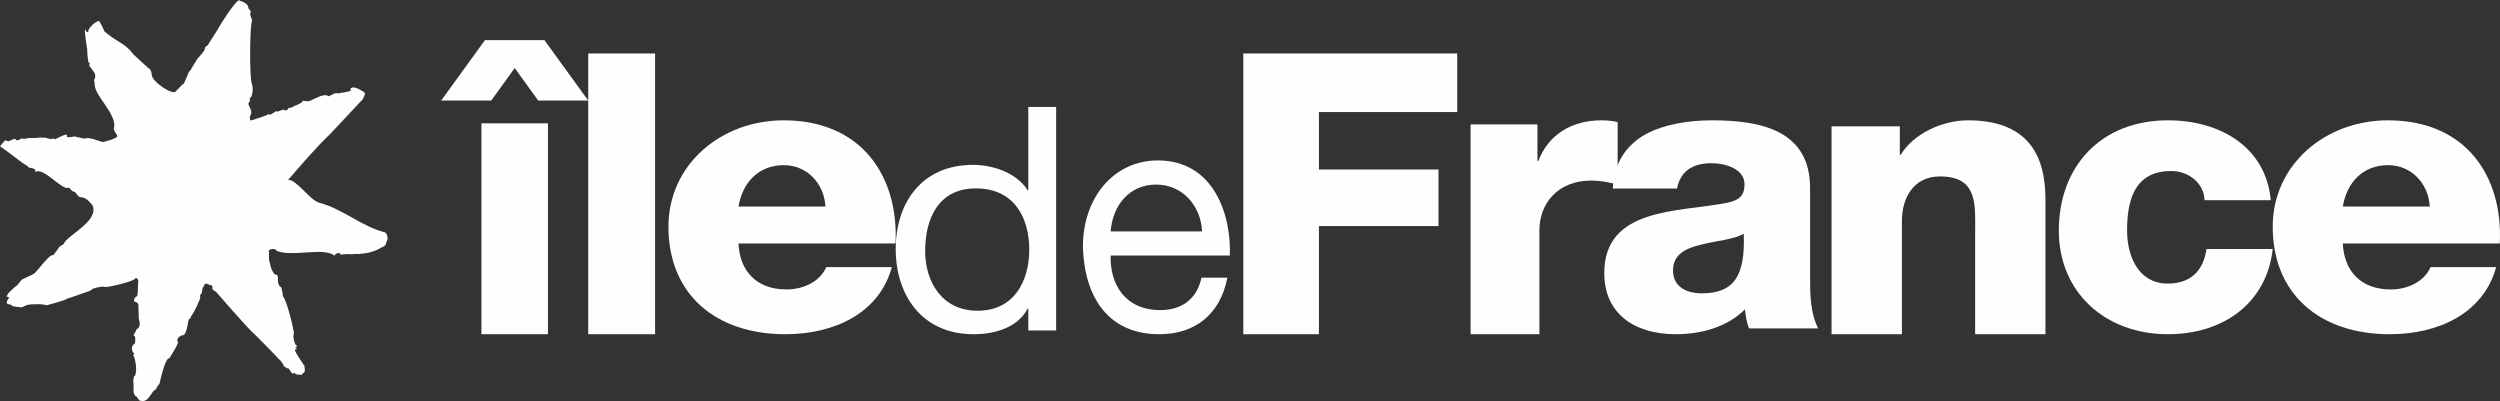
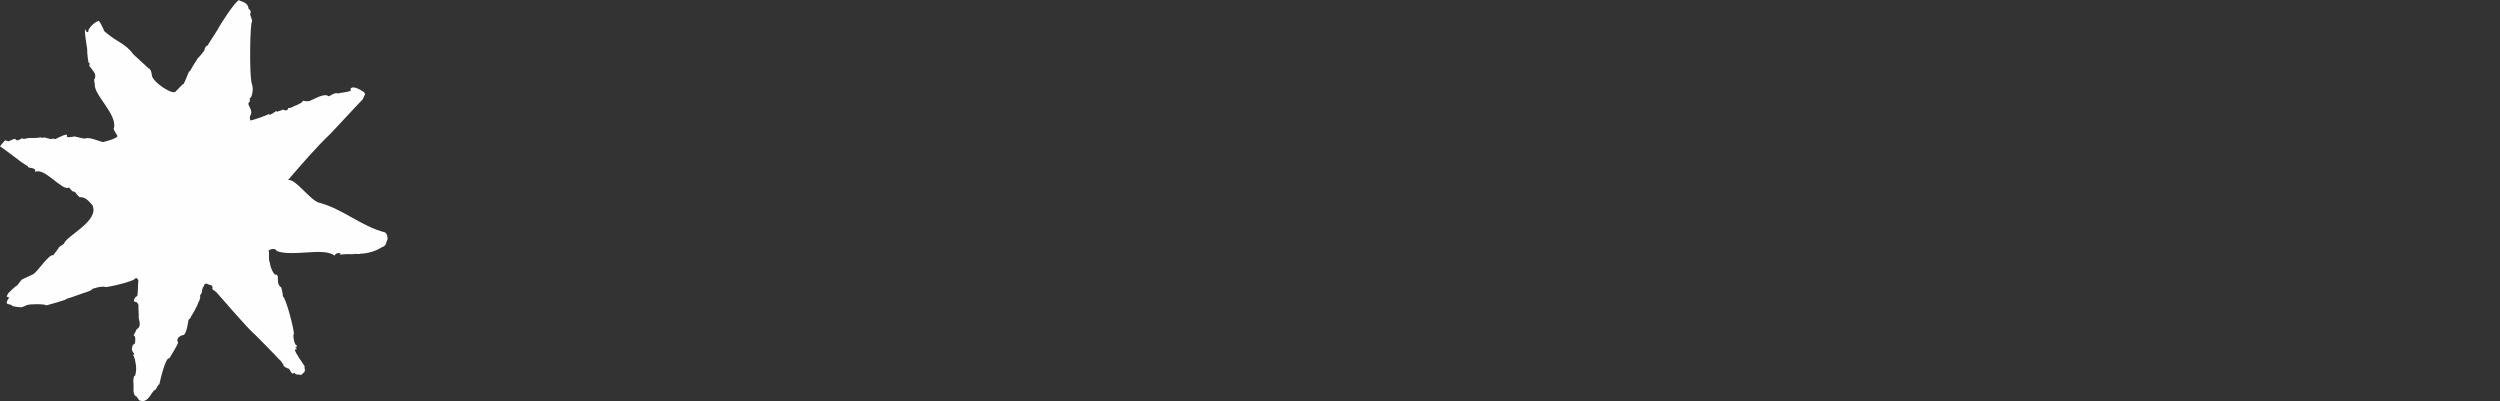
<svg xmlns="http://www.w3.org/2000/svg" xmlns:xlink="http://www.w3.org/1999/xlink" width="187px" height="30px" viewBox="0 0 187 30" version="1.1">
  <rect x="0" y="0" width="187" height="30" fill="#333333" stroke="none" />
  <title>Group 15</title>
  <desc>Created with Sketch.</desc>
  <defs>
-     <polygon id="path-1" points="0 64 230 64 230 0 0 0" />
-   </defs>
+     </defs>
  <g id="Symbols" stroke="none" stroke-width="1" fill="none" fill-rule="evenodd">
    <g id="FOOTER" transform="translate(-204, -432)">
      <g id="Millennials-GettyImages-875611350">
        <g>
          <g id="Group-15" transform="translate(182, 414)">
            <path d="M43.144,26.214 C43.052,26.251 42.714,26.351 42.742,26.364 C42.714,26.351 42.695,26.346 42.695,26.322 C42.731,26.193 42.14,26.746 42.111,26.534 C42.095,26.497 42.14,26.544 42.056,26.518 C42.272,26.55 40.732,27.043 40.732,27.014 C40.658,26.853 40.675,26.695 40.773,26.549 C40.896,26.239 40.51,25.8 40.656,25.93 C40.551,25.822 40.551,25.724 40.651,25.616 C40.718,25.665 40.656,25.601 40.69,25.466 C40.732,25.437 40.611,25.268 40.722,25.327 C40.819,25.298 40.977,24.751 40.863,24.361 C40.611,23.769 40.718,19.494 40.847,19.655 C40.894,19.361 40.621,19.143 40.752,18.924 C40.761,18.7 40.546,18.696 40.576,18.541 C40.462,18.091 39.831,18.096 39.9,18 C39.569,18.077 38.341,20.067 38.328,20.119 C38.404,20.045 37.5,21.419 37.516,21.423 C37.416,21.396 37.304,21.577 37.285,21.781 C37.276,21.805 36.769,22.435 36.823,22.314 C36.65,22.603 36.446,22.884 36.286,23.183 C36.41,23.106 36.063,23.424 36.115,23.414 C36.123,23.38 35.725,24.379 35.72,24.294 C35.756,24.159 35.23,24.788 35.173,24.792 C35.063,25.246 33.385,24.133 33.356,23.624 C33.359,23.601 33.32,23.149 33.094,23.096 C33.194,23.183 31.902,21.999 32,22.088 C31.326,21.184 30.792,21.21 29.794,20.327 C29.803,20.315 29.563,19.756 29.393,19.558 C29.015,19.652 28.506,20.244 28.613,20.389 C28.451,20.457 28.421,20.254 28.358,20.183 C28.307,20.405 28.524,21.69 28.524,21.69 C28.5,21.874 28.61,22.829 28.652,22.688 L28.724,22.771 C28.724,22.779 28.61,22.913 28.751,23.006 C28.904,23.277 29.213,23.47 29.105,23.851 C28.97,23.917 29.121,24.417 29.096,24.255 C28.944,25.044 30.78,26.525 30.525,27.574 C30.407,27.668 30.874,28.227 30.78,28.202 C30.62,28.39 30.147,28.509 29.816,28.598 C29.717,28.656 29.618,28.604 29.514,28.575 C29.413,28.553 28.58,28.208 28.348,28.369 C28.339,28.395 27.657,28.208 27.655,28.24 C27.776,28.102 26.874,28.432 27.009,28.137 C27.068,27.909 26.225,28.381 26.433,28.257 C26.419,28.266 26.065,28.465 26.075,28.406 C26.102,28.326 25.751,28.398 25.832,28.418 C25.78,28.401 25.42,28.298 25.475,28.334 C25.275,28.202 25.235,28.381 24.999,28.268 C24.987,28.295 24.719,28.33 24.672,28.318 C24.654,28.313 24.142,28.334 24.142,28.321 C24.184,28.301 23.694,28.464 23.662,28.334 C23.679,28.313 23.273,28.622 23.161,28.43 C23.211,28.274 22.707,28.559 22.626,28.572 C22.565,28.559 22.309,28.446 22.358,28.527 C22.317,28.551 22,28.943 22,28.943 C22.06,28.96 23.738,30.228 23.475,30.029 C23.475,30.029 23.656,30.181 24.095,30.446 C24.027,30.635 24.744,30.454 24.627,30.864 C25.295,30.468 26.664,32.322 27.143,32.03 C27.205,32.03 27.409,32.351 27.476,32.327 C27.367,32.232 27.824,32.477 27.68,32.467 C27.744,32.545 27.721,32.515 27.938,32.743 C28.485,32.719 28.718,33.174 28.899,33.327 C29.5,34.492 27.008,35.617 26.792,36.205 C26.784,36.235 26.784,36.259 26.75,36.25 C26.779,36.277 26.401,36.414 26.357,36.599 L25.985,37.088 C25.652,36.99 24.807,38.346 24.467,38.52 L23.653,38.898 C23.653,38.898 23.537,39.01 23.461,39.123 C23.387,39.241 23.273,39.377 23.194,39.406 C23.123,39.433 22.617,39.935 22.617,39.935 L22.492,40.174 L22.694,40.264 C22.694,40.264 22.565,40.418 22.545,40.486 C22.516,40.544 22.444,40.712 22.602,40.747 C22.767,40.786 22.859,40.786 22.896,40.862 C22.932,40.942 23.586,40.992 23.639,40.982 C23.688,40.966 24.012,40.82 24.012,40.82 C24.326,40.72 25.356,40.737 25.475,40.84 C25.454,40.834 26.969,40.462 27.009,40.338 C27.06,40.347 27.942,40.028 27.942,40.028 C28.185,39.913 28.737,39.823 28.915,39.617 C28.746,39.653 29.627,39.349 29.876,39.471 C29.952,39.513 32.077,39.067 32.149,38.793 C32.319,38.81 32.338,38.97 32.35,38.979 C32.299,39.263 32.344,40.052 32.239,40.185 C32.241,40.074 31.941,40.389 32.043,40.557 C32.257,40.624 32.248,40.55 32.378,40.862 C32.318,40.722 32.394,41.497 32.376,41.781 C32.383,41.928 32.621,42.424 32.227,42.62 C32.227,42.62 32.005,43.088 31.995,43.078 C32.024,42.85 32.024,43.195 31.983,43.13 C32.181,43.036 32.121,43.647 32.077,43.723 C32.114,43.628 31.974,43.841 31.958,43.767 C31.638,44.4 32.313,44.471 31.924,44.545 C32.09,44.594 32.178,45.437 32.167,45.315 C32.204,45.597 32.181,45.872 32.095,46.139 C32.037,45.965 31.943,46.461 31.974,46.599 C32.037,46.915 31.881,47.511 32.181,47.649 C32.136,47.525 32.408,47.942 32.408,47.942 C33.108,48.238 33.279,47.315 33.59,47.169 C33.696,47.146 33.819,46.72 33.918,46.754 C33.929,46.72 34.35,44.69 34.674,44.797 C34.658,44.797 35.216,43.963 35.329,43.606 C35.325,43.632 35.063,43.316 35.62,43.071 C35.894,43.164 36.018,42.434 36.087,42.015 C36.107,41.781 36.272,41.893 36.298,41.642 C36.291,41.713 36.778,40.892 36.857,40.557 C36.938,40.563 36.95,40.185 37.004,40.237 C36.853,40.104 37.135,39.949 37.099,39.836 C37.151,39.633 37.135,39.452 37.221,39.471 C37.304,39.076 37.548,39.248 37.605,39.285 C37.718,39.349 37.879,39.248 37.899,39.54 C37.787,39.685 38.259,39.823 38.22,39.913 C38.206,39.842 40.485,42.553 41.116,43.071 C41.144,43.1 42.908,44.866 42.831,44.846 C43.028,44.948 43.192,45.305 43.205,45.28 C43.132,45.395 43.541,45.582 43.615,45.582 C43.881,46.055 43.896,45.955 44.038,45.876 C44.083,46.087 44.439,45.984 44.568,46.055 C44.528,45.952 44.847,45.864 44.778,45.749 C44.876,45.783 44.714,45.37 44.802,45.418 C44.69,45.221 44.021,44.324 44.067,44.161 C44.081,44.105 44.162,44.123 44.212,44.137 C44.202,44.082 44.126,44.029 44.081,43.992 C44.202,43.988 44.23,43.922 44.162,43.792 C44.042,43.86 43.877,43.091 43.981,42.985 C44.025,42.788 43.437,40.389 43.158,40.156 C43.176,40.074 43.061,39.543 43.039,39.499 C42.579,39.209 42.962,38.628 42.642,38.529 C42.569,38.67 42.237,38.125 42.19,37.669 C42.036,37.385 42.19,36.706 42.085,36.811 C41.994,36.706 42.562,36.465 42.705,36.776 C43.904,37.235 46.196,36.473 47.025,37.12 C47.221,36.749 47.661,37.039 47.425,36.969 C47.388,37.016 47.468,37.039 47.521,37.051 C47.412,37.027 48.329,36.969 48.467,37.044 C48.113,36.956 48.986,37.014 48.95,37 C48.641,36.932 49.571,37.113 50.561,36.495 C50.917,36.382 50.85,36.196 51,35.854 C50.939,36.147 51.092,35.561 50.791,35.379 C49.038,34.936 47.644,33.629 45.897,33.17 C45.22,33.026 44.126,31.356 43.546,31.463 C44.604,30.246 45.63,29.036 46.719,28.002 C46.932,27.793 49.118,25.42 49.118,25.447 C49.198,25.327 49.322,24.932 49.312,25.101 C49.317,25.047 49.291,24.97 49.23,24.886 C49.226,24.915 48.41,24.271 48.196,24.67 C48.485,24.852 47.613,24.915 47.399,24.963 C47.335,25.005 47.281,24.989 47.231,24.973 C47.011,24.92 46.725,25.171 46.579,25.204 C46.262,24.918 45.461,25.449 45.096,25.574 C45.127,25.559 44.94,25.597 44.658,25.536 C44.534,25.736 44.54,25.682 44.568,25.662 C44.463,25.719 44.374,25.81 43.948,25.958 C43.995,25.976 43.677,26.109 43.556,26.077 C43.566,26.133 43.507,26.285 43.319,26.251 C43.177,26.214 43.196,26.158 43.144,26.214" id="Fill-1" fill="#FEFEFE" />
            <mask id="mask-2" fill="white">
              <use xlink:href="#path-1" />
            </mask>
            <g id="Clip-4" />
            <path d="M58.012,43 L62.986,43 L62.986,27.226 L58.012,27.226 L58.012,43 Z M58.746,25.521 L55,25.521 L58.275,21 L62.721,21 L66,25.521 L62.257,25.521 L60.5,23.089 L58.746,25.521 Z" id="Fill-3" fill="#FEFEFE" mask="url(#mask-2)" />
            <polygon id="Fill-5" fill="#FEFEFE" mask="url(#mask-2)" points="66 43 71 43 71 22 66 22" />
            <path d="M83.743,33.447 C83.651,31.748 82.385,30.354 80.629,30.354 C78.782,30.354 77.549,31.603 77.239,33.447 L83.743,33.447 Z M77.239,36.211 C77.332,38.28 78.594,39.65 80.818,39.65 C82.073,39.65 83.311,39.094 83.804,37.983 L88.707,37.983 C87.753,41.484 84.325,43 80.752,43 C75.544,43 72,40.027 72,34.957 C72,30.324 75.915,27 80.629,27 C86.363,27 89.227,31.082 88.986,36.211 L77.239,36.211 L77.239,36.211 Z" id="Fill-6" fill="#FEFEFE" mask="url(#mask-2)" />
            <path d="M95.119,41.242 C97.911,41.242 98.989,38.949 98.989,36.679 C98.989,34.286 97.86,32.091 94.999,32.091 C92.159,32.091 91.202,34.408 91.202,36.773 C91.202,39.041 92.429,41.242 95.119,41.242 M101,42.72 L98.917,42.72 L98.917,41.083 L98.867,41.083 C98.184,42.415 96.565,43 94.829,43 C90.933,43 89,40.047 89,36.629 C89,33.212 90.91,30.332 94.783,30.332 C96.076,30.332 97.939,30.799 98.867,32.227 L98.917,32.227 L98.917,26 L101,26 L101,42.72" id="Fill-7" fill="#FEFEFE" mask="url(#mask-2)" />
            <path d="M111.916,35.311 C111.825,33.363 110.424,31.806 108.484,31.806 C106.435,31.806 105.215,33.411 105.077,35.311 L111.916,35.311 Z M113.808,38.771 C113.279,41.509 111.39,43 108.719,43 C104.915,43 103.116,40.262 103,36.462 C103,32.737 105.354,30 108.603,30 C112.817,30 114.108,34.107 113.993,37.115 L105.077,37.115 C105.008,39.281 106.185,41.196 108.784,41.196 C110.398,41.196 111.525,40.373 111.872,38.771 L113.808,38.771 L113.808,38.771 Z" id="Fill-8" fill="#FEFEFE" mask="url(#mask-2)" />
            <polygon id="Fill-9" fill="#FEFEFE" mask="url(#mask-2)" points="115 22 131 22 131 26.381 120.656 26.381 120.656 30.678 129.6 30.678 129.6 34.91 120.656 34.91 120.656 43 115 43" />
            <path d="M132,27.306 L137,27.306 L137,30.057 L137.059,30.057 C137.818,28.061 139.572,27 141.79,27 C142.18,27 142.602,27.037 143,27.128 L143,31.811 C142.332,31.627 141.729,31.507 141.028,31.507 C138.485,31.507 137.146,33.261 137.146,35.23 L137.146,43 L132,43 L132,27.306 Z" id="Fill-10" fill="#FEFEFE" mask="url(#mask-2)" />
            <path d="M149.289,39.941 C151.733,39.941 152.553,38.601 152.432,35.481 C151.707,35.915 150.377,36.008 149.257,36.296 C148.111,36.556 147.14,37.026 147.14,38.221 C147.14,39.443 148.134,39.941 149.289,39.941 M142.638,32.1 C142.728,30.123 143.696,28.836 145.082,28.046 C146.474,27.295 148.286,27 150.073,27 C153.792,27 157.394,27.789 157.394,32.074 L157.394,38.689 C157.394,39.971 157.394,41.368 158,42.566 L152.824,42.566 C152.646,42.095 152.582,41.633 152.523,41.137 C151.193,42.476 149.228,43 147.35,43 C144.357,43 142,41.546 142,38.424 C142,33.5 147.564,33.879 151.131,33.179 C152.011,33.004 152.49,32.714 152.49,31.781 C152.49,30.645 151.076,30.208 150.015,30.208 C148.59,30.208 147.687,30.823 147.444,32.1 L142.638,32.1" id="Fill-11" fill="#FEFEFE" mask="url(#mask-2)" />
            <path d="M159,27.451 L164.107,27.451 L164.107,29.579 L164.174,29.579 C165.13,27.989 167.293,27 169.211,27 C174.566,27 175,30.776 175,33.024 L175,43 L169.741,43 L169.741,35.48 C169.741,33.351 169.989,31.196 167.108,31.196 C165.13,31.196 164.263,32.811 164.263,34.518 L164.263,43 L159,43 L159,27.451 Z" id="Fill-12" fill="#FEFEFE" mask="url(#mask-2)" />
            <path d="M186.899,32.977 C186.867,31.696 185.694,30.791 184.41,30.791 C181.557,30.791 181.107,33.151 181.107,35.25 C181.107,37.203 181.978,39.211 184.14,39.211 C185.903,39.211 186.813,38.22 187.047,36.623 L192,36.623 C191.55,40.669 188.309,43 184.166,43 C179.488,43 176,39.882 176,35.25 C176,30.442 179.154,27 184.166,27 C188.04,27 191.493,28.982 191.852,32.977 L186.899,32.977 Z" id="Fill-13" fill="#FEFEFE" mask="url(#mask-2)" />
            <path d="M203.746,33.447 C203.654,31.748 202.39,30.354 200.631,30.354 C198.78,30.354 197.553,31.603 197.243,33.447 L203.746,33.447 Z M197.243,36.211 C197.335,38.28 198.598,39.65 200.819,39.65 C202.079,39.65 203.313,39.094 203.805,37.983 L208.712,37.983 C207.751,41.484 204.329,43 200.753,43 C195.547,43 192,40.027 192,34.957 C192,30.324 195.919,27 200.631,27 C206.368,27 209.233,31.082 208.985,36.211 L197.243,36.211 L197.243,36.211 Z" id="Fill-14" fill="#FEFEFE" mask="url(#mask-2)" />
          </g>
        </g>
      </g>
    </g>
  </g>
</svg>